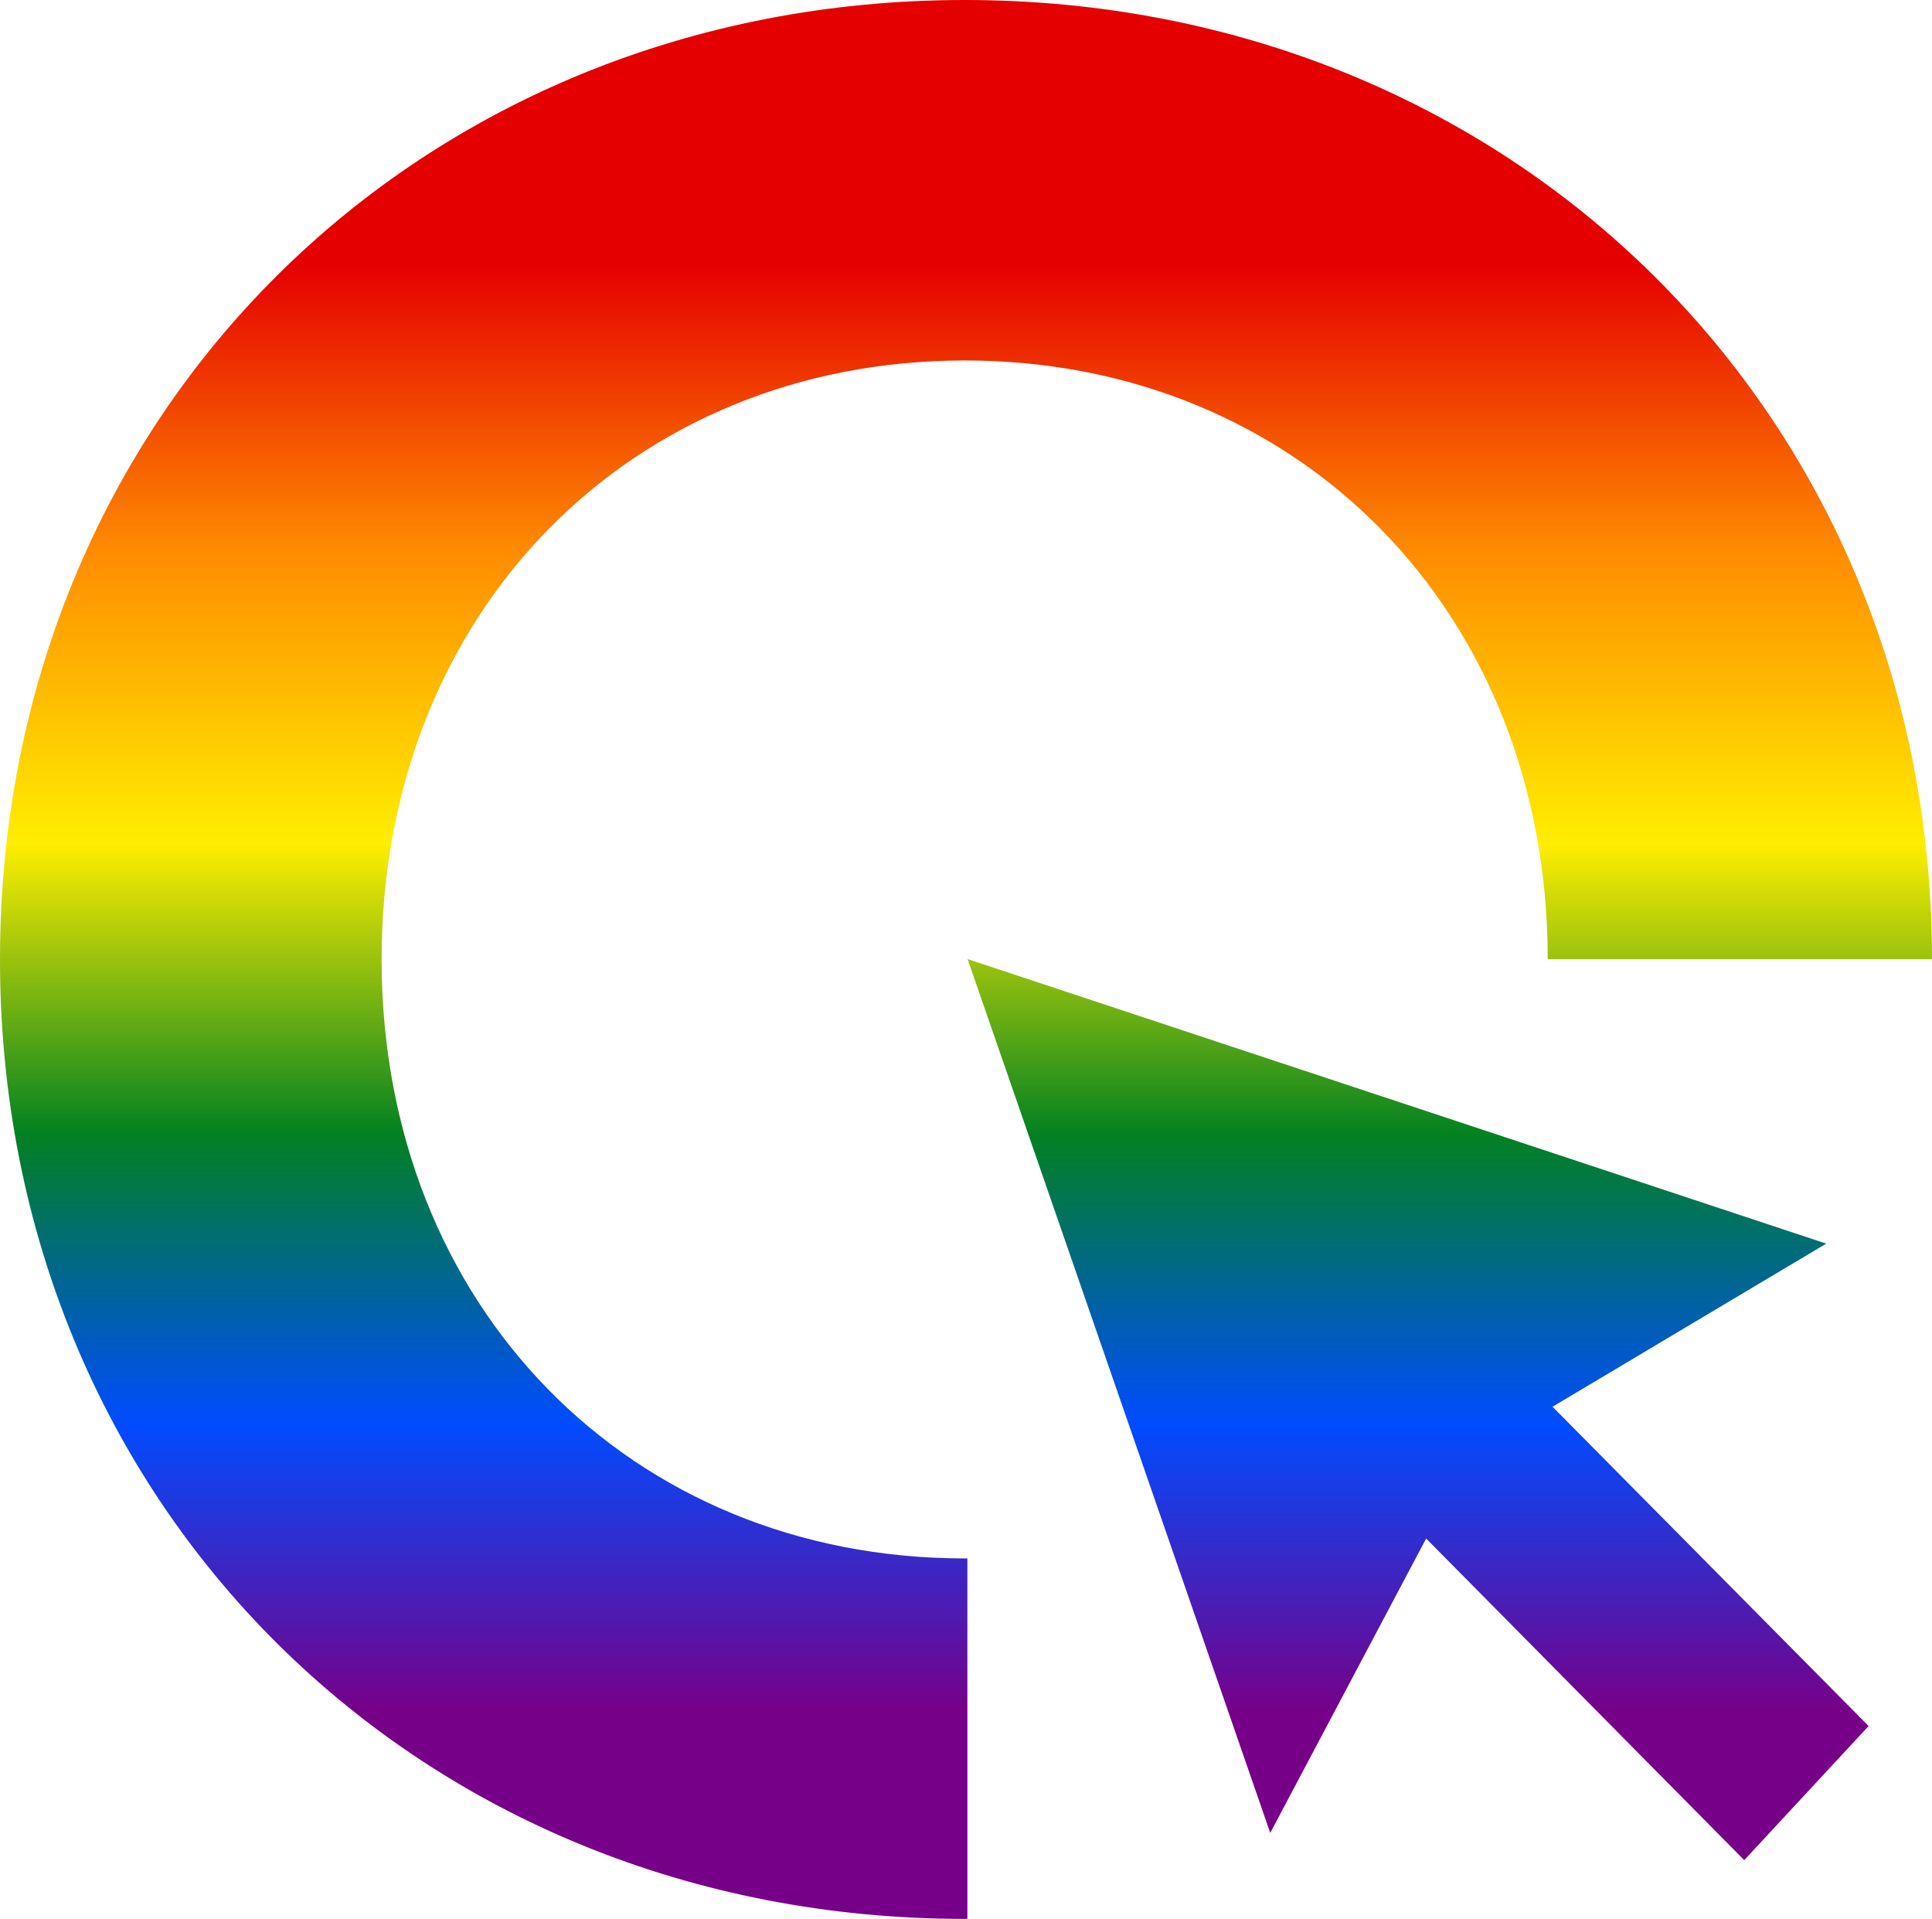
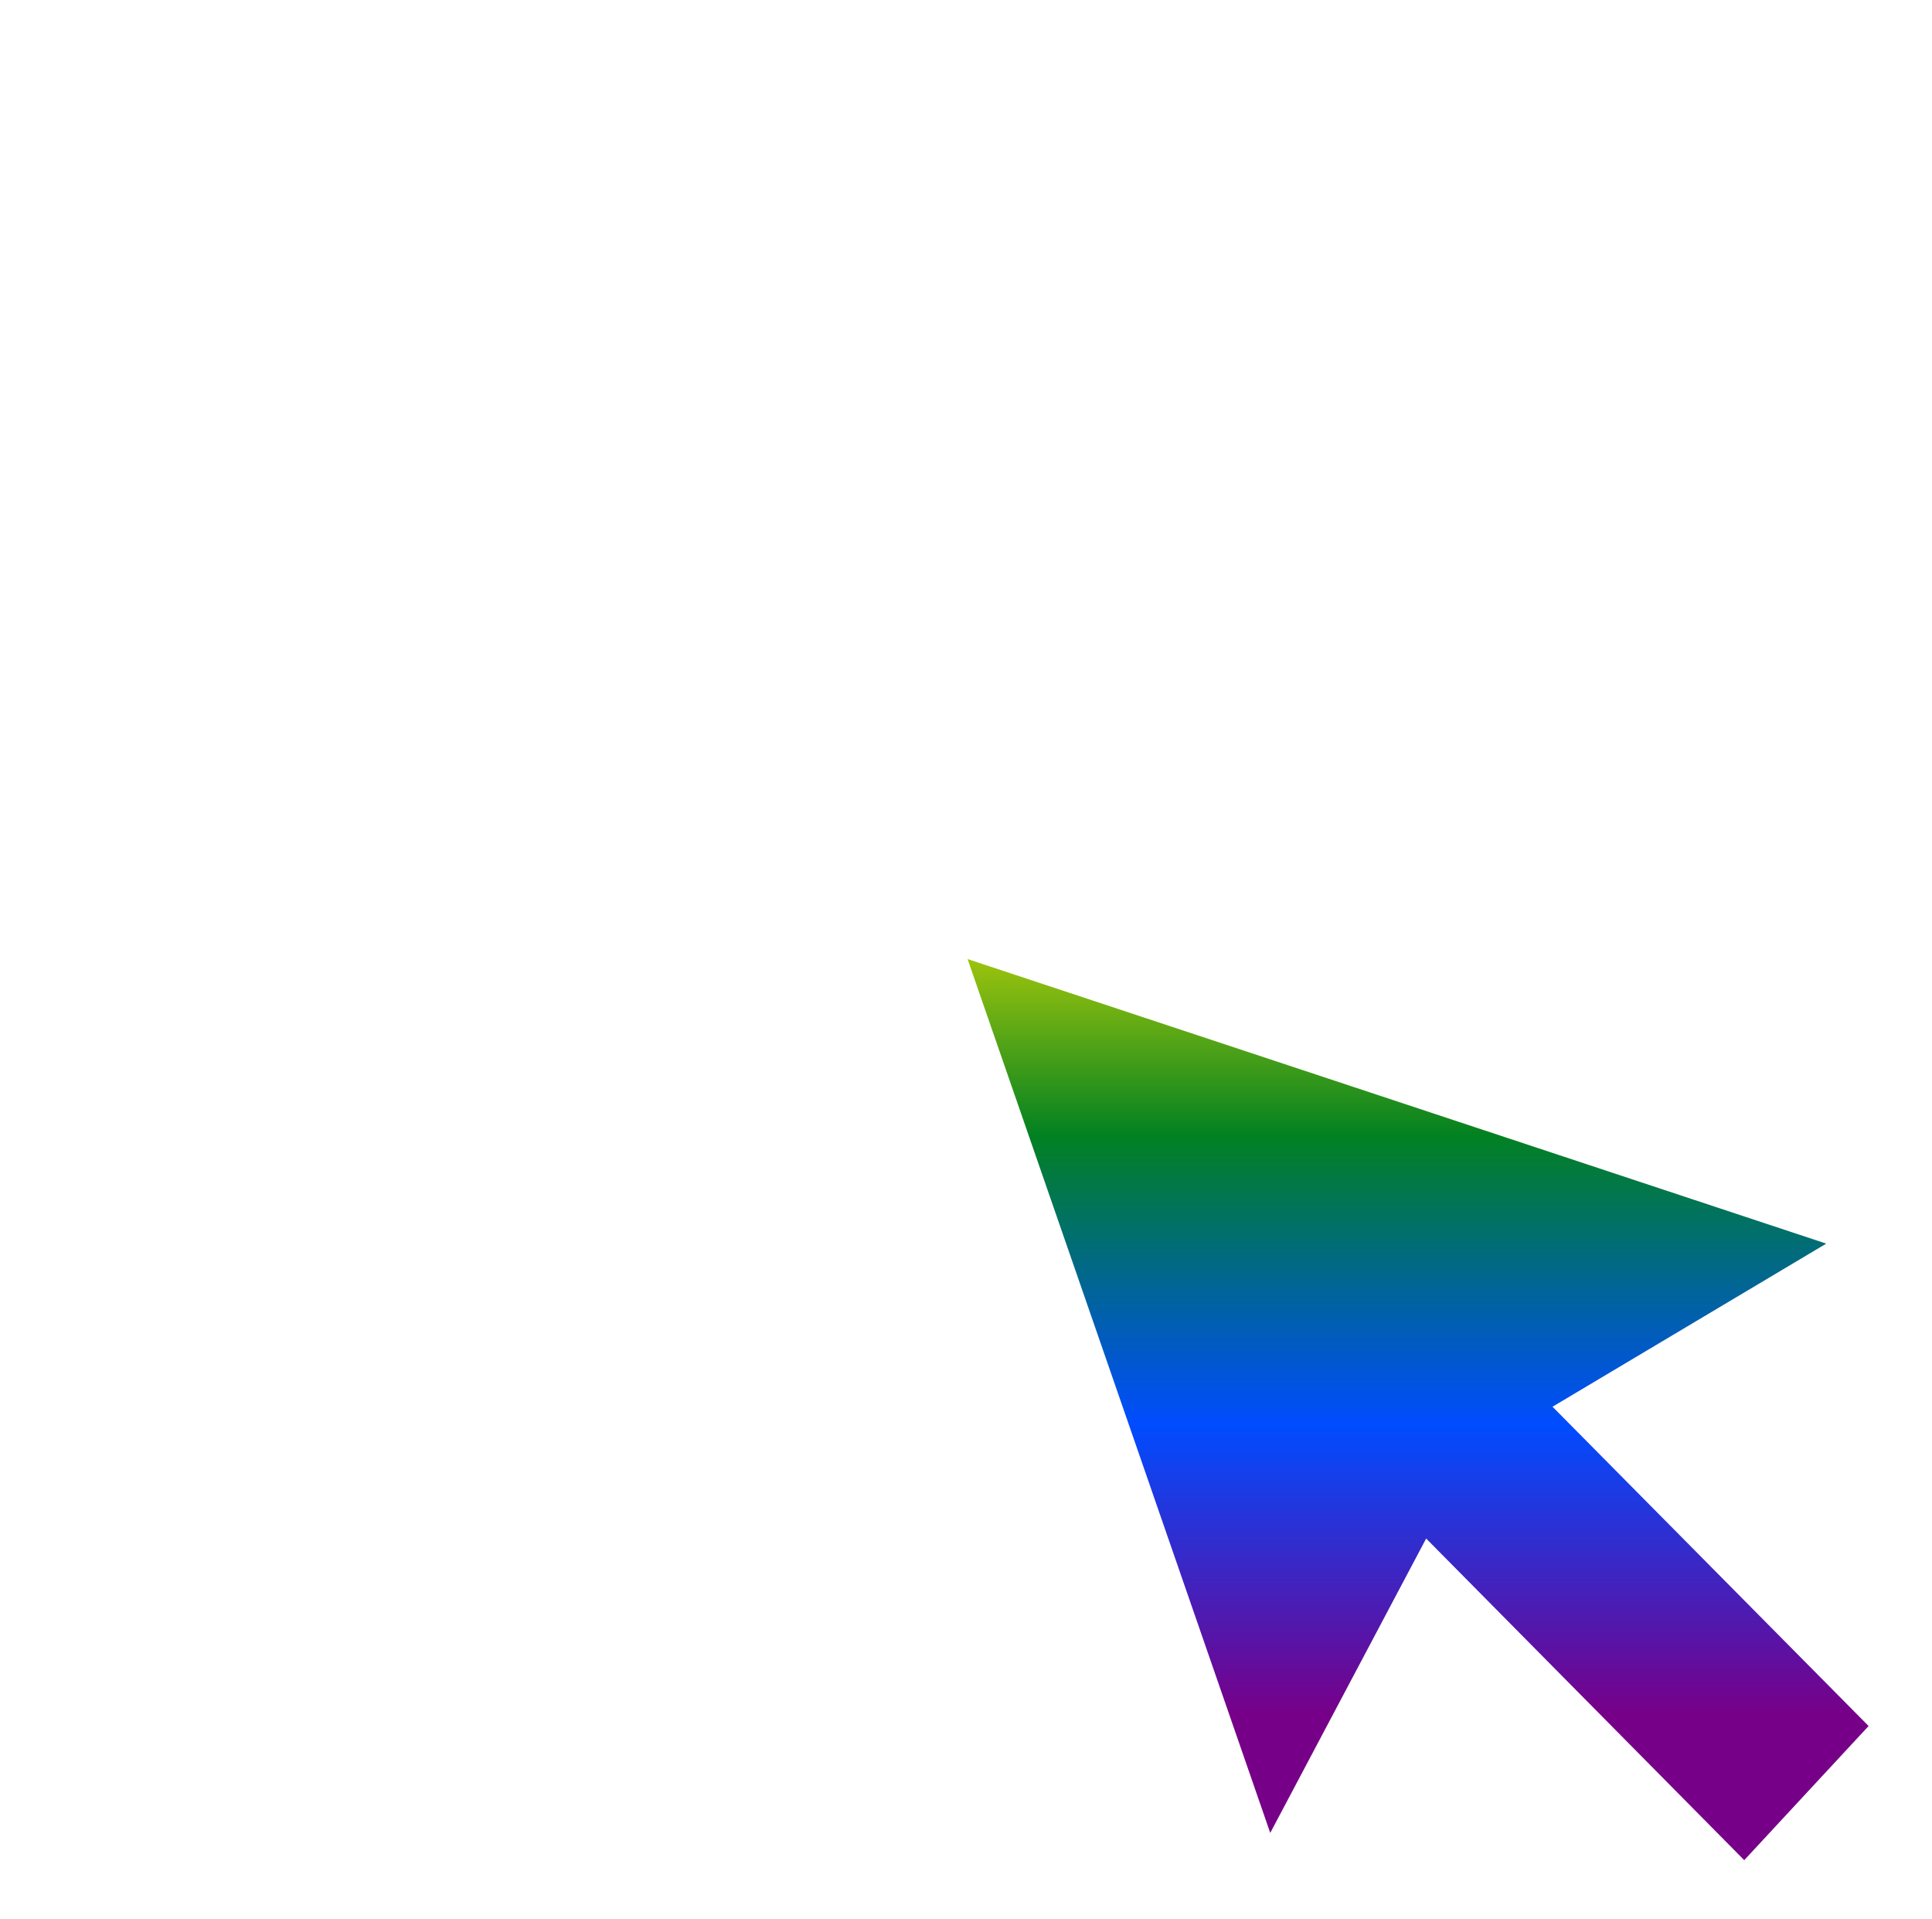
<svg xmlns="http://www.w3.org/2000/svg" width="100%" height="100%" viewBox="0 0 729 724" version="1.1" xml:space="preserve" style="fill-rule:evenodd;clip-rule:evenodd;stroke-linejoin:round;stroke-miterlimit:2;">
  <g>
-     <path d="M364,136C489.96,136 583.95,230.95 584,361.89L729,361.89C728.94,155.94 569.96,0 364,0C158.04,0 0,156 0,362C0,568 158,724 364,724C364.34,724 364.68,723.99 365.02,723.99L365.02,587.99C364.68,587.99 364.34,588 364,588C238,588 144,493 144,362C144,231 238,136 364,136Z" style="fill:url(#_Linear1);fill-rule:nonzero;" />
    <path d="M365.07,361.85L689.1,469.22L585.81,530.76L705.08,651.23L658.15,701.84L538.13,580.49L479.3,691.56L365.09,361.84L365.07,361.85Z" style="fill:url(#_Linear2);fill-rule:nonzero;" />
  </g>
  <defs>
    <linearGradient id="_Linear1" x1="0" y1="0" x2="1" y2="0" gradientUnits="userSpaceOnUse" gradientTransform="matrix(3.35606e-14,548.086,-548.086,3.35606e-14,371.306,98.972)">
      <stop offset="0" style="stop-color:rgb(229,0,0);stop-opacity:1" />
      <stop offset="0.2" style="stop-color:rgb(255,141,0);stop-opacity:1" />
      <stop offset="0.4" style="stop-color:rgb(255,238,0);stop-opacity:1" />
      <stop offset="0.6" style="stop-color:rgb(2,129,33);stop-opacity:1" />
      <stop offset="0.8" style="stop-color:rgb(0,76,255);stop-opacity:1" />
      <stop offset="1" style="stop-color:rgb(119,0,136);stop-opacity:1" />
    </linearGradient>
    <linearGradient id="_Linear2" x1="0" y1="0" x2="1" y2="0" gradientUnits="userSpaceOnUse" gradientTransform="matrix(3.35606e-14,548.086,-548.086,3.35606e-14,371.306,98.972)">
      <stop offset="0" style="stop-color:rgb(229,0,0);stop-opacity:1" />
      <stop offset="0.2" style="stop-color:rgb(255,141,0);stop-opacity:1" />
      <stop offset="0.4" style="stop-color:rgb(255,238,0);stop-opacity:1" />
      <stop offset="0.6" style="stop-color:rgb(2,129,33);stop-opacity:1" />
      <stop offset="0.8" style="stop-color:rgb(0,76,255);stop-opacity:1" />
      <stop offset="1" style="stop-color:rgb(119,0,136);stop-opacity:1" />
    </linearGradient>
  </defs>
</svg>